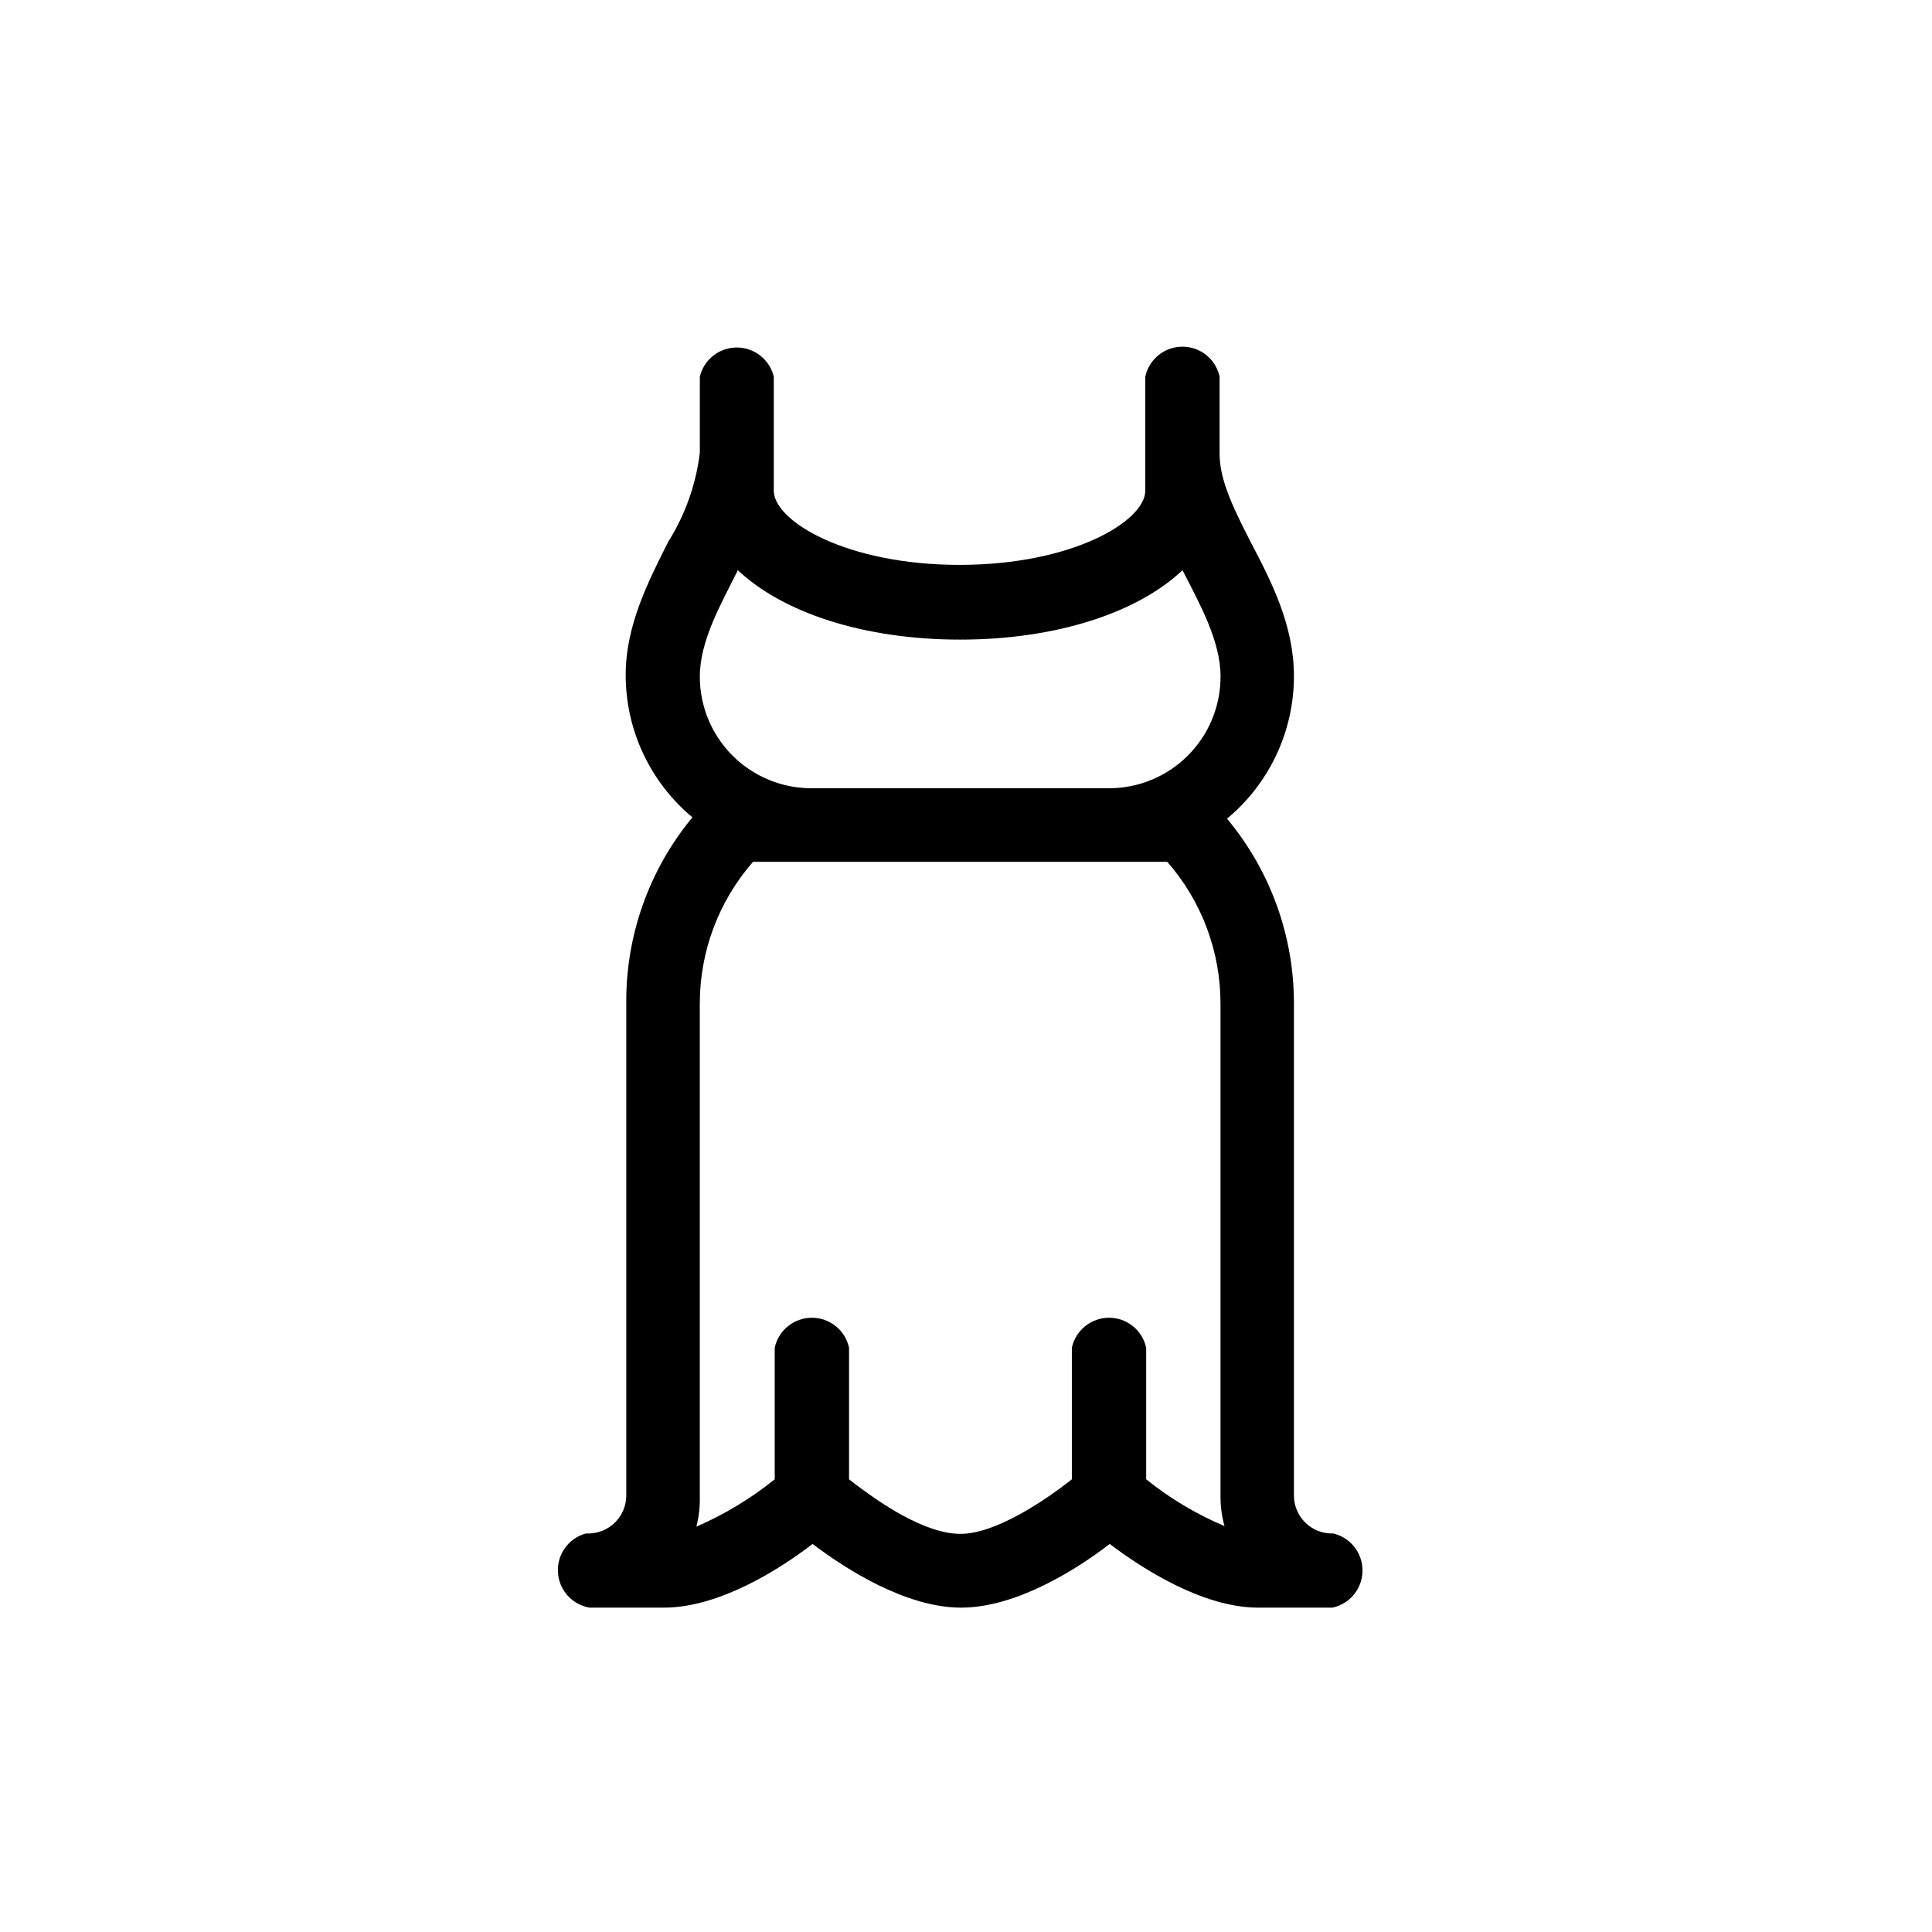
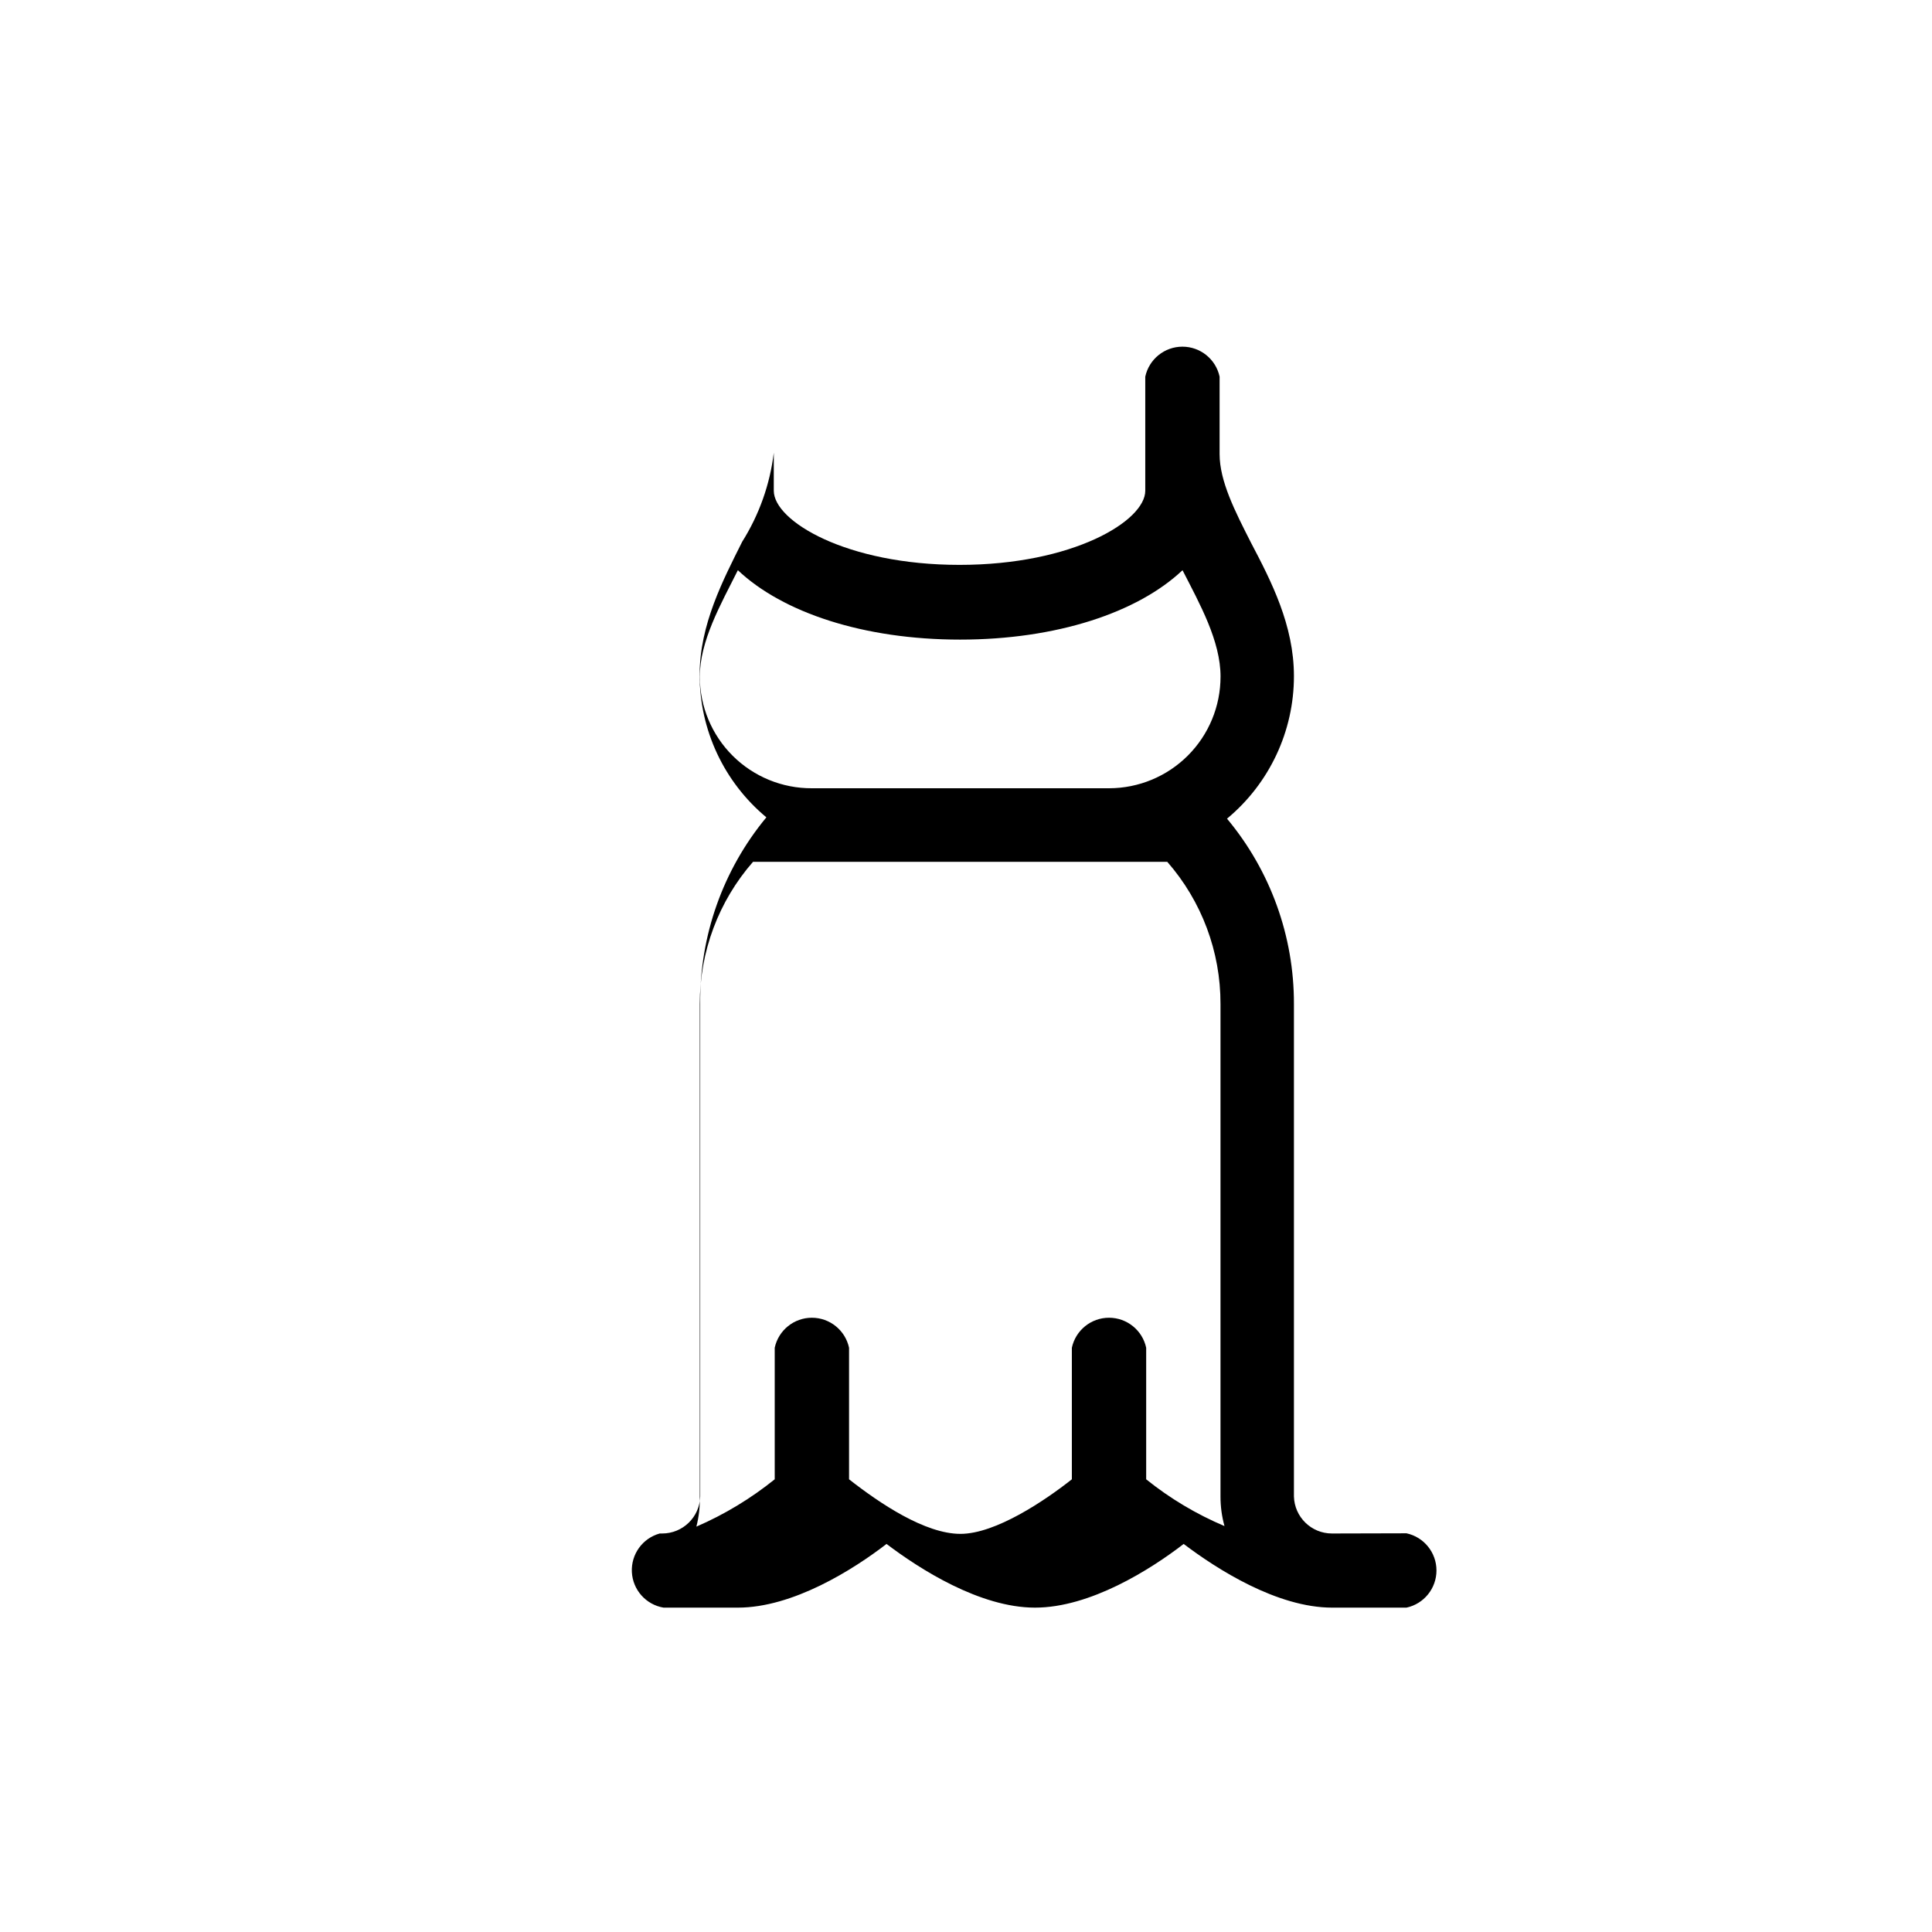
<svg xmlns="http://www.w3.org/2000/svg" fill="#000000" width="800px" height="800px" version="1.1" viewBox="144 144 512 512">
-   <path d="m496.98 550.39c-5.465 0-9.938-4.359-10.074-9.824v-130.49c0.043-17.949-6.234-35.34-17.734-49.121 11.238-9.328 17.742-23.18 17.734-37.785 0-13.504-6.047-25.191-11.336-35.266-4.281-8.414-8.363-16.375-8.363-23.578v-20.508c-1-4.637-5.106-7.949-9.852-7.949-4.742 0-8.848 3.312-9.848 7.949v30.23c0 8.012-19.195 19.648-49.223 19.648s-49.223-11.637-49.223-19.648v-30.23c-1.086-4.531-5.137-7.727-9.797-7.727-4.664 0-8.715 3.195-9.801 7.727v20.152c-1.008 8.383-3.867 16.434-8.363 23.578-5.039 10.078-11.285 21.965-11.285 35.266v0.004c-0.027 14.598 6.457 28.449 17.684 37.785-11.508 13.898-17.719 31.426-17.531 49.473v130.49c-0.137 5.465-4.609 9.824-10.078 9.824h-0.652c-4.555 1.258-7.625 5.508-7.383 10.227 0.242 4.719 3.731 8.637 8.391 9.422h19.699c14.609 0 30.582-10.078 39.398-16.879 8.766 6.648 24.738 16.879 39.348 16.879s30.582-10.078 39.398-16.879c8.766 6.648 24.738 16.879 39.348 16.879h19.699-0.004c4.641-1.004 7.949-5.106 7.949-9.852s-3.309-8.848-7.949-9.848zm-157.44-255.28c11.891 11.234 33.352 18.391 58.895 18.391s47.055-7.152 58.945-18.391c4.586 8.969 10.078 18.742 10.078 28.215h-0.004c0 7.832-3.106 15.348-8.641 20.891-5.539 5.547-13.047 8.668-20.883 8.68h-78.742c-7.871 0.043-15.434-3.055-21.012-8.605-5.578-5.551-8.715-13.098-8.715-20.965 0-9.473 5.492-19.047 10.078-28.215zm108.21 240.92v-34.863c-1-4.641-5.102-7.953-9.848-7.953s-8.848 3.312-9.848 7.953v34.863c-7.004 5.543-20.152 14.461-29.523 14.461-9.371 0-21.363-8.062-29.523-14.461v-34.863c-1.004-4.641-5.106-7.953-9.852-7.953-4.746 0-8.848 3.312-9.848 7.953v34.863c-6.324 5.094-13.309 9.316-20.758 12.543 0.668-2.613 0.973-5.309 0.906-8.008v-130.49c-0.031-13.859 4.981-27.254 14.105-37.684h109.78c9.125 10.43 14.141 23.824 14.105 37.684v130.49c-0.008 2.656 0.348 5.301 1.059 7.859-7.461-3.148-14.445-7.32-20.758-12.395z" />
+   <path d="m496.98 550.39c-5.465 0-9.938-4.359-10.074-9.824v-130.49c0.043-17.949-6.234-35.34-17.734-49.121 11.238-9.328 17.742-23.18 17.734-37.785 0-13.504-6.047-25.191-11.336-35.266-4.281-8.414-8.363-16.375-8.363-23.578v-20.508c-1-4.637-5.106-7.949-9.852-7.949-4.742 0-8.848 3.312-9.848 7.949v30.23c0 8.012-19.195 19.648-49.223 19.648s-49.223-11.637-49.223-19.648v-30.23v20.152c-1.008 8.383-3.867 16.434-8.363 23.578-5.039 10.078-11.285 21.965-11.285 35.266v0.004c-0.027 14.598 6.457 28.449 17.684 37.785-11.508 13.898-17.719 31.426-17.531 49.473v130.49c-0.137 5.465-4.609 9.824-10.078 9.824h-0.652c-4.555 1.258-7.625 5.508-7.383 10.227 0.242 4.719 3.731 8.637 8.391 9.422h19.699c14.609 0 30.582-10.078 39.398-16.879 8.766 6.648 24.738 16.879 39.348 16.879s30.582-10.078 39.398-16.879c8.766 6.648 24.738 16.879 39.348 16.879h19.699-0.004c4.641-1.004 7.949-5.106 7.949-9.852s-3.309-8.848-7.949-9.848zm-157.44-255.28c11.891 11.234 33.352 18.391 58.895 18.391s47.055-7.152 58.945-18.391c4.586 8.969 10.078 18.742 10.078 28.215h-0.004c0 7.832-3.106 15.348-8.641 20.891-5.539 5.547-13.047 8.668-20.883 8.68h-78.742c-7.871 0.043-15.434-3.055-21.012-8.605-5.578-5.551-8.715-13.098-8.715-20.965 0-9.473 5.492-19.047 10.078-28.215zm108.21 240.92v-34.863c-1-4.641-5.102-7.953-9.848-7.953s-8.848 3.312-9.848 7.953v34.863c-7.004 5.543-20.152 14.461-29.523 14.461-9.371 0-21.363-8.062-29.523-14.461v-34.863c-1.004-4.641-5.106-7.953-9.852-7.953-4.746 0-8.848 3.312-9.848 7.953v34.863c-6.324 5.094-13.309 9.316-20.758 12.543 0.668-2.613 0.973-5.309 0.906-8.008v-130.49c-0.031-13.859 4.981-27.254 14.105-37.684h109.78c9.125 10.43 14.141 23.824 14.105 37.684v130.49c-0.008 2.656 0.348 5.301 1.059 7.859-7.461-3.148-14.445-7.32-20.758-12.395z" />
</svg>